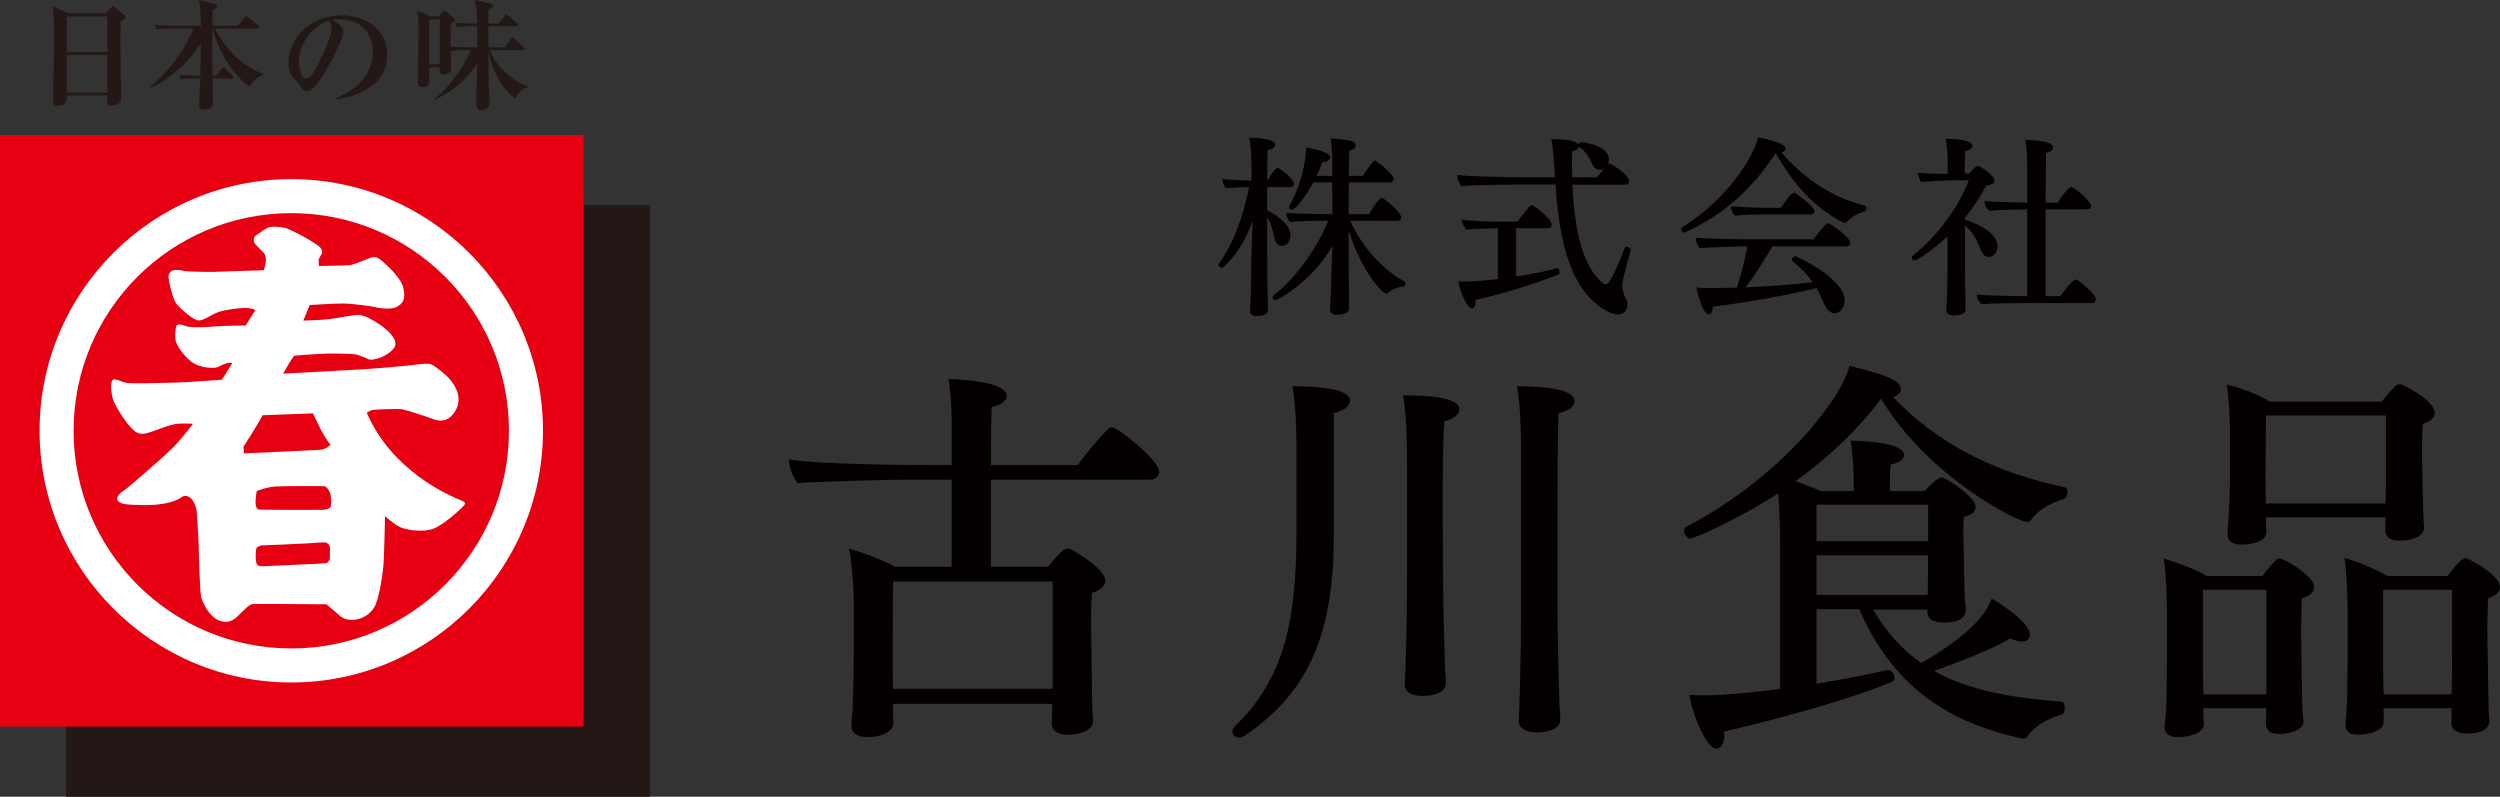
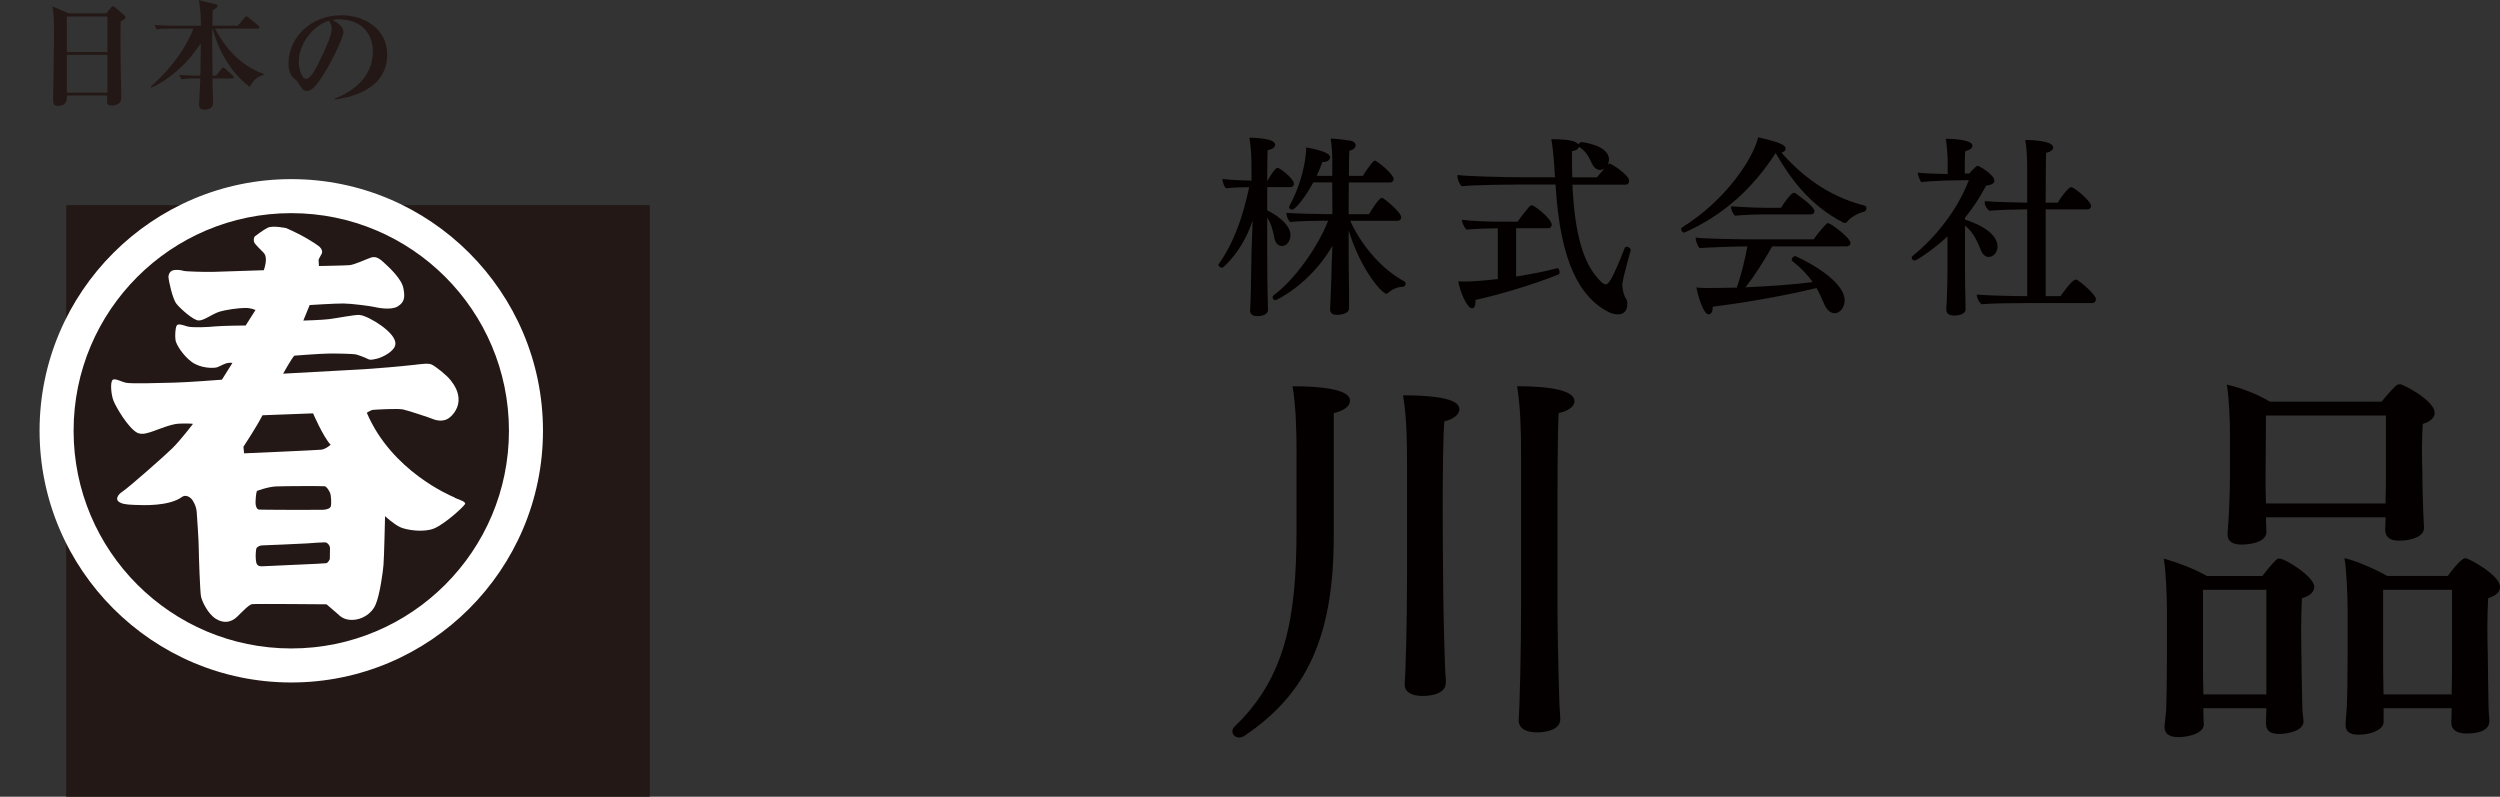
<svg xmlns="http://www.w3.org/2000/svg" id="_レイヤー_2" data-name="レイヤー 2" viewBox="0 0 432.8 137.93">
  <rect x="0" y="0" width="432.8" height="137.93" fill="#333333" stroke="none" />
  <defs>
    <style>
      .cls-1 {
        fill: #040000;
      }

      .cls-1, .cls-2, .cls-3, .cls-4 {
        stroke-width: 0px;
      }

      .cls-2 {
        fill: #e60012;
      }

      .cls-3 {
        fill: #231815;
      }

      .cls-4 {
        fill: #fff;
      }
    </style>
  </defs>
  <g id="_レイヤー_1-2" data-name="レイヤー 1">
    <g>
      <g>
        <path class="cls-3" d="M18.59,9.5h-7.02v6.54h7.02v-6.54ZM18.59,2.85h-7.02v6.16h7.02V2.85ZM20.88,3.72c-.04,2.49-.03,5.14.02,8.26,0,.79.1,4.25.1,4.96,0,1.33-1.51,1.33-1.64,1.33-.8,0-.82-.35-.82-.9,0-.08.02-.74.02-.83h-6.99c.02.64.06,1.78-1.54,1.78-.83,0-.83-.47-.83-1.19,0-.41.15-9.08.15-10.79,0-3.6-.1-4.28-.27-5.24l2.79,1.22h6.51l.82-.98c.17-.19.23-.27.35-.27s.21.08.4.23l1.52,1.29c.12.1.25.26.25.4,0,.28-.21.39-.83.71" />
        <path class="cls-3" d="M43.23,15.04c-4.54-3.34-6.15-8.92-6.39-10.07h-.07c-.04,1.54-.04,1.7-.04,2.05,0,.95.06,5.22.06,6.08h.62l.91-1.16c.09-.1.22-.24.32-.24s.26.08.37.2l1.25,1.15c.13.1.21.21.21.33,0,.19-.19.2-.34.2h-3.35c.02.63.1,3.67.1,4.13,0,.29,0,1.27-1.48,1.27-.9,0-.93-.48-.93-.94,0-.06.19-4.05.21-4.46h-1.04c-1.27,0-1.73.06-2.26.15l-.35-.77c1.27.13,2.75.13,2.98.13h.67c.07-3.34.07-3.52.08-5.59-1.07,1.54-2,2.92-4.1,4.74-.89.77-2.71,2.23-4.5,2.94l-.09-.16c5.23-4.61,7.04-9.05,7.42-10.07h-4.12c-1.29,0-1.73.04-2.27.15l-.34-.78c1.28.11,2.75.13,2.98.13h5.04c0-1.52-.12-3.53-.39-4.42l2.91.69c.34.08.35.19.35.27,0,.27-.08.31-.83.8-.02.41-.07,2.29-.07,2.66h4.42l1.15-1.37c.13-.15.21-.25.31-.25.13,0,.25.1.4.21l1.68,1.37c.11.08.22.18.22.31,0,.21-.19.23-.31.23h-7.39c.87,1.62,3.26,6.02,8.45,7.87v.13c-1.48.48-1.81,1.03-2.46,2.08" />
        <path class="cls-3" d="M56.9,3.6c-2.4.7-5.18,3.7-5.18,7.16,0,.85.4,2.89,1.27,2.89s1.88-2.12,2.73-3.93c.5-1.02,1.71-3.54,1.71-4.77,0-.71-.35-1.17-.52-1.35M58.02,17.21l-.04-.15c3.06-1.19,6.56-3.65,6.56-8.14,0-3.02-1.9-5.58-5.94-5.58-.58,0-.75.04-.99.13,1.85.98,1.85,1.88,1.85,2.14,0,.75-1.81,4.6-3.16,6.81-1.61,2.62-2.39,3.32-3.13,3.32-.67,0-.85-.32-1.49-1.32-.27-.42-.29-.43-.81-.87-.64-.54-.93-1.54-.93-2.52,0-4.6,3.95-8.39,9.16-8.39,4.01,0,7.93,2.35,7.93,6.81,0,6.49-7.33,7.53-9,7.77" />
-         <path class="cls-3" d="M76.14,3.34h-1.82v7.79h1.82V3.34ZM89.27,17.07c-2.24-1.44-3.98-4.74-4.73-8.06.04,4.44.08,4.91.1,6.06.02.46.13,2.48.13,2.89,0,.68-.71,1.12-1.46,1.12-.42,0-.85-.14-.85-1,0-1.96.14-5.12.14-7.08-.71,1.09-3.15,4.5-7.35,6.24l-.09-.16c2.56-1.64,5.35-5.98,6.35-8.4h-1.12c-1.27,0-1.73.05-2.25.15l-.1-.27c0,.5.06,2.69.06,3.13,0,.47-.06.64-.27.83-.38.31-.81.36-1,.36-.8,0-.75-.47-.71-1.25h-1.81c.04.69.04,1.34.04,1.9,0,.73,0,1.56-1.21,1.56-.77,0-.77-.52-.77-.75,0-1.38.08-7.45.08-8.71,0-2.35-.02-2.72-.23-3.79l2.32,1h1.45l.54-.68c.11-.12.21-.31.4-.31.14,0,.33.17.44.26l1.1.95c.18.16.27.26.27.4,0,.21-.23.33-.74.71,0,.77,0,3.33.02,3.91,1.21.09,2.71.1,2.75.1h1.83c.02-1.94.02-2.77,0-3.62h-1.25c-1.27,0-1.72.06-2.24.15l-.36-.77c1.27.12,2.75.12,2.98.12h.88c-.06-2.6-.21-3.21-.46-4.07l2.71.63c.19.05.5.13.5.38,0,.21-.1.27-.81.71v2.35h1.81l.98-1.27c.06-.06.18-.27.31-.27.17,0,.25.1.4.22l1.48,1.28c.06.06.2.19.2.31,0,.19-.18.23-.31.23h-4.87v3.62h2.85l1-1.4c.06-.08.16-.27.33-.27s.27.14.38.23l1.48,1.38c.13.12.21.23.21.33,0,.21-.18.22-.31.22h-5.69c1.15,3.15,4.48,5.65,6.56,6.25v.17c-1.42.45-1.9,1.49-2.08,1.95" />
        <rect class="cls-3" x="11.46" y="35.51" width="101.03" height="102.42" />
-         <rect class="cls-2" y="23.37" width="101.03" height="102.42" />
        <path class="cls-4" d="M57.28,87.63c-.09.35-.6.6-1.41.63-.81.03-10.72,0-11.05-.04-.34-.05-.59-.57-.58-1.18,0-.61.1-1.79.24-2.05,0,0,1.87-.72,3.32-.78,1.46-.07,8.12-.08,8.43-.03.29.05.7.66.91,1.14.21.48.24,1.97.14,2.31M57.09,96.81s-.26.6-.6.69c-.34.09-9.95.45-10.97.53-1.02.08-1.15-.4-1.22-1.06-.08-.66-.02-1.87.12-2.09.12-.22.55-.43.89-.46,0,0,6.9-.27,7.91-.35,1.02-.08,2.59-.19,3.02-.18.43,0,.89.53.89,1.01,0,.48-.03,1.92-.03,1.92M42.26,78.48l-.12-1.13s2.34-3.55,3.3-5.46l8.76-.33s1.73,4.03,3.04,5.44c0,0-.86.77-1.63.85-.76.08-12.97.63-13.35.63M78.72,86.13c-.76-.32-10.91-4.57-15.22-14.67,0,0,.68-.47,1.11-.51.43-.04,4.25-.26,5.15-.07.89.19,4.79,1.48,5.3,1.71.51.22,1.48.36,2.25.02.76-.33,1.97-1.58,2.07-3.16.1-1.56-.69-2.75-1.36-3.62-.67-.87-2.73-2.51-3.32-2.73-.59-.23-1.14-.15-3.24.09-2.08.24-6.55.62-8.42.73-1.88.12-14.03.77-14.03.77,0,0,1.52-2.73,1.95-3.12,0,0,4.42-.34,5.82-.36,1.41-.03,4.38.04,4.8.14.42.1,1.66.55,2.03.76.38.22.64.23,1.66-.02,1.03-.25,3.04-1.31,3.17-2.44.15-1.14-1.24-2.42-2.46-3.3-1.22-.88-2.91-1.77-3.77-1.83-.85-.05-3.91.57-5.23.73-1.32.16-4.47.25-4.47.25l1.1-2.69s4.55-.29,5.87-.27c1.32.01,4.62.44,5.21.58.6.14,3.01.65,4.17-.08,1.16-.73,1.29-1.55.97-3.17-.32-1.61-2.43-3.56-3.43-4.47-1.01-.93-1.56-1.03-2.29-.77-.73.25-2.73,1.19-3.58,1.27-.85.08-5.32.15-5.32.15l-.06-1.09s.35-.74.52-.99c.17-.25.18-.87-.54-1.4-.72-.53-2.58-1.77-5.58-3.08,0,0-2.33-.49-3.19-.07-.86.43-1.88,1.24-2.19,1.46-.3.21-.27.86-.14,1.14.13.25,1.18,1.32,1.51,1.63.34.31.51.73.49,1.39,0,.66-.35,1.74-.35,1.74,0,0-7.95.26-8.85.29-.89.03-4.81-.05-5.11-.19-.29-.13-1.31-.24-1.82-.06-.51.16-.77.73-.73,1.24.04.53.68,3.67,1.39,4.55.71.88,2.9,2.82,3.79,2.87.89.06,2.26-1.02,3.42-1.44,1.15-.42,3.7-.74,4.73-.73,1.01,0,1.73.36,1.73.36l-1.7,2.68s-4.24.04-5.31.16c-1.06.12-3.96.26-4.81,0-.85-.27-1.65-.58-1.86-.07-.22.52-.27,1.78-.16,2.48.12.7,1.24,2.59,2.8,3.74,1.57,1.14,3.86,1.13,4.45.91.6-.2,1.51-.93,2.6-.74l-1.82,2.9s-5.74.45-8.12.51c-2.39.06-7.53.22-8.46.03-.93-.19-2.07-.94-2.41-.42-.35.52-.19,2.48.22,3.53.41,1.05,2.49,4.65,4.1,5.54.93.44,2-.02,2.77-.27.77-.26,3.11-1.24,4.38-1.3,1.28-.07,2.21-.02,2.51.03,0,0-2.16,2.85-3.62,4.27-1.46,1.43-7.56,6.78-8.5,7.39-.94.59-1.28,1.38-.78,1.78.51.39,1.1.53,2.76.59,1.65.07,6.07.25,8.3-1.42.65-.39,1.31.1,1.57.37.26.26.83,1.23.91,2.23.08,1.01.37,5.37.36,6.41,0,1.05.22,7.4.38,8.23.16.83,1.16,3.02,2.59,3.91,1.43.88,2.71.55,3.65-.35.94-.91,2.07-2.12,2.62-2.2.56-.08,12.88.03,12.88.03,0,0,1.55,1.32,1.94,1.67.37.35,1.05,1.06,2.53,1.03,1.5-.02,3.28-.92,4.03-2.66.74-1.73,1.26-5.64,1.36-6.86.11-1.22.27-8.45.27-8.45,0,0,1.56,1.46,2.7,1.95,1.14.49,4.03.91,5.78.19,1.75-.71,4.93-3.55,5.35-4.2.31-.39-1.01-.8-1.77-1.11" />
        <path class="cls-4" d="M50.43,112.26c-20.81,0-37.69-16.88-37.69-37.69s16.87-37.67,37.69-37.67,37.68,16.86,37.68,37.67-16.87,37.69-37.68,37.69M50.43,31.01c-24.03,0-43.58,19.54-43.58,43.56s19.55,43.58,43.58,43.58,43.57-19.55,43.57-43.58-19.55-43.56-43.57-43.56" />
      </g>
      <g>
        <path class="cls-1" d="M233.57,53.3c0,1.17-1.8,1.2-2.1,1.2-.7,0-1.2-.2-1.2-.96v-.2c0-.1.2-3.73.27-7.56.03-1.07.07-2.17.13-3.23-3.8,6.63-9.69,9.42-9.86,9.42-.3,0-.5-.23-.5-.5,0-.13.07-.27.2-.37,3.76-2.8,7.69-8.46,9.42-12.89h-1c-1.4,0-4.2.07-5.6.23-.33-.33-.63-1-.63-1.6.87.13,5.93.23,6.79.23h1.17l-.03-5.49h-3.27c-1.3,2.4-3.06,4.7-3.66,4.7-.27,0-.53-.13-.53-.4,0-.1.03-.17.07-.27,1.23-2.23,2.73-5.96,2.9-10.09,3.76.7,4.13,1.33,4.13,1.73,0,.1-.03.2-.1.3-.17.3-.57.5-1.1.5h-.13c-.3.8-.63,1.63-1,2.4h2.7v-2.8c0-.9-.07-2.27-.27-3.66.93,0,3.1.3,3.46.37.53.13.86.43.86.8,0,.67-.93.9-1.1.93-.03.77-.07,2.36-.07,4.36h2.43c.4-.7,1.3-2,1.86-2.56.07-.07.13-.07.2-.07s.13,0,.2.07c1.1.63,3.06,2.43,3.06,3.1,0,.3-.2.6-.67.6h-7.09c-.03,1.73-.03,3.66-.03,5.49h3.53c.33-.6,1.7-2.83,2.23-2.83.07,0,.13.03.2.07.37.2,3.13,2.4,3.13,3.3,0,.3-.17.6-.63.6h-8.19c2.1,4.66,5.8,8.59,9.36,10.49.17.1.23.23.23.4,0,.27-.2.53-.43.53-.86,0-1.93.43-2.6,1.07-.13.1-.27.13-.37.13-.56,0-4.26-3.8-6.46-10.96v4.9c0,2.13.07,4.96.07,5.99v2.53ZM219.52,53.63c0,.83-1.03,1.1-1.9,1.1s-1.2-.4-1.2-.97v-.1l.07-1.43c.1-2.5.13-7.66.17-8.53l.2-5.53c-1.8,5.43-5.13,8.19-5.26,8.19-.23,0-.67-.23-.67-.5,0-.07.03-.1.07-.17,2.6-3.66,4.16-8.13,5.26-13.29-1.2,0-2.93.07-4,.2-.37-.33-.6-1.07-.63-1.63,1.07.17,3.36.27,5.03.3v-1.6c0-2.96-.1-4.2-.37-5.83.37,0,4.46.03,4.46,1.2v.03c0,.43-.47.77-1.3.93-.03.73-.07,2.8-.07,5.26h.07c.33-.63,1-1.66,1.46-2.1.1-.07.2-.1.3-.1.33,0,2.8,1.83,2.8,2.8,0,.33-.3.53-.63.53h-4v4.03c1,.47,4.03,2.2,4.03,4.3,0,.5-.3,1.86-1.5,1.86-.57,0-1.03-.4-1.23-1.13-.37-1.73-.63-2.86-1.3-3.76v5.99c0,3.3.03,6.59.13,9.89v.03Z" />
        <path class="cls-1" d="M276.49,30.69c.17-.27.73-.9,1.27-1.5-.23.13-.5.23-.73.23-.5,0-1-.3-1.3-.86-.6-1.23-1.13-2.4-2.4-3.16-.03.37-.47.67-1.2.77,0,1.6,0,3.13.06,4.53h4.3ZM269.63,46.44c.23,0,.37.37.37.66,0,.17-.03.33-.17.4-4.4,1.8-10.59,3.6-14.42,4.43.03.13.03.27.03.4,0,.37-.1.67-.23.87-.1.13-.23.17-.37.17-.93,0-2.1-3.03-2.4-4.66.43,0,.83.03,1.23.03,1.37,0,3.6-.2,5.63-.43v-8.79h-.1c-1.17,0-4.16.1-5.33.23-.4-.4-.73-1.1-.8-1.7,1.7.23,4.96.33,6.43.33h3.23c.37-.57,1.6-2.13,2.1-2.7.1-.1.2-.13.33-.13.1,0,.2.03.27.07.87.43,3.2,2.4,3.2,3.26,0,.3-.13.63-.67.63h-5.49v8.36c2.36-.37,4.86-.83,7.09-1.43h.07ZM282.32,43.27c-.47,1.83-1.27,4.53-1.43,5.66-.03.13-.03.27-.03.4,0,.97.37,2,.6,2.33.2.27.27.6.27.97s-.07,1.8-1.67,1.8c-.47,0-1-.13-1.63-.43-4.8-2.46-8.36-8.46-9.13-22.05h-6.56s-7.86.03-9.66.3c-.4-.33-.77-1.13-.77-1.76v-.2c1.53.23,8.13.4,11.19.4h5.7l-.07-1.13c0-.13-.23-3.9-.57-5.46,3.43,0,4.4.43,4.66.9.13-.2.37-.4.53-.4.13,0,4.8.5,4.8,3.03,0,.3-.07.6-.2.87l.03-.03c.1-.1.2-.13.3-.13.33,0,3.36,1.96,3.36,2.96,0,.3-.13.67-.63.67h-9.19c.4,8.66,1.9,13.82,4.9,16.75.33.33.63.5.87.5.4,0,.96-.37,3.26-6.23.07-.2.23-.27.37-.27.33,0,.7.33.7.53v.03Z" />
        <path class="cls-1" d="M305.29,37.11c-.83,0-3.16.07-4.93.23-.4-.37-.7-1.07-.7-1.63,1.5.13,4.7.27,6.5.27h2.16c.3-.53,1.73-2.6,2.23-2.6.1,0,.2.03.27.07.03.03,3.3,2.23,3.3,3.1,0,.3-.2.57-.7.57h-8.13ZM306.79,42.68c-1.33,2.36-3,5-4.6,7.06,4.03-.17,8.46-.5,11.62-.9-.8-1.17-1.9-2.36-3.5-3.63-.1-.07-.13-.17-.13-.27,0-.27.33-.6.63-.6.1,0,8.53,3.8,8.53,7.66,0,1.27-.83,2.23-1.73,2.23-.63,0-1.3-.47-1.8-1.57-.4-.96-.83-1.9-1.33-2.8-4.83,1.2-12.39,2.56-17.98,3.23v.13c0,.23-.03,1.2-.7,1.2-.93,0-1.83-3.17-2.13-4.66.77.1,1.53.1,2.1.1,1.36,0,3.06-.03,4.9-.07.8-2.27,1.47-5.06,1.83-7.13h-.3c-1.6,0-6.79.17-7.93.3-.4-.33-.7-1.23-.73-1.83,1.3.2,7.23.3,9.53.3h10.92c.3-.47,1.4-1.9,2.23-2.7.07-.07.17-.1.23-.1.53,0,3.9,2.56,3.9,3.43,0,.37-.33.6-.73.6h-12.82ZM291.7,40.24s-.07.03-.13.03c-.27,0-.53-.33-.53-.6,0-.13.03-.23.17-.3,7.76-4.83,12.36-12.12,13.16-15.59,4.13.9,4.76,1.43,4.76,1.96,0,.1-.03.2-.1.3-.1.17-.33.3-.63.37,3.46,3.96,8.09,7.59,14.42,9.19.2.07.3.23.3.4,0,.27-.17.6-.33.63-1.27.27-2.5,1.1-3,1.73-.13.2-.3.23-.43.23-.07,0-.17-.03-.2-.03-5.93-3.06-9.22-7.69-11.76-12.06-4,6.16-8.96,10.69-15.69,13.72" />
        <path class="cls-1" d="M350.61,52.47c-1.8,0-5.76.03-7.56.2-.4-.33-.8-.93-.83-1.67,1.5.13,5.63.27,8.73.27v-15.02h-.2c-1.6,0-4.6.07-6.39.23-.37-.33-.77-.87-.77-1.43,0-.07.03-.17.03-.23,1.33.13,5.19.23,7.33.27v-6.13c0-1.63-.1-3.36-.33-4.73,1.03,0,4.83.13,4.83,1.3,0,.37-.4.77-1.23.93-.03,1.03-.07,4.53-.07,8.63h2.1c.57-1.07,1.93-2.7,2.3-2.7.53,0,3.46,2.43,3.46,3.26,0,.3-.2.6-.7.6h-7.16v15.02h2.57c.37-.53,2.03-2.86,2.6-2.86.1,0,.17,0,.23.03.9.5,3.3,2.66,3.3,3.33,0,.33-.17.7-.67.7h-11.56ZM340.28,53.53c0,.97-1.46,1.1-1.96,1.1-.9,0-1.37-.37-1.37-.97v-.1s.2-3.36.2-6.96v-5.66c-2.43,2.23-5.3,4.16-5.7,4.16-.27,0-.5-.23-.5-.47,0-.1.03-.23.17-.33,3.83-3.07,7.73-7.86,9.73-13.12l-3.83.07c-1.2.03-3.66.17-4.43.27-.23-.33-.53-1.07-.6-1.63.9.13,4.3.23,5.06.23h.13v-2.67c0-.1-.1-2.1-.33-3.43,1.3,0,4.63.17,4.63,1.23,0,.37-.47.73-1.27.93-.07,1-.07,2.83-.07,3.86h.77c.37-.43.9-1,1.23-1.23.07-.07.13-.1.2-.1s.13,0,.2.03c.23.1,2.73,1.5,2.73,2.56,0,.5-.67.77-1.43.83-1.1,2.1-2.33,3.93-3.66,5.56v.33c.53.17,5.63,1.73,5.63,4.66,0,1.07-.77,1.8-1.53,1.8-.47,0-.97-.3-1.27-1-.77-1.83-1.33-3.2-2.83-4.43v7.86c0,1.33.03,3.56.07,4.76,0,.3.03,1.4.03,1.8v.03Z" />
-         <path class="cls-1" d="M182.23,100.67h-27.63c0,3.57-.07,12.27-.07,12.27,0,.34,0,3.36.07,6.31h27.63v-18.58ZM189.22,124.87c0,1.71-2.67,2.33-4.32,2.33-1.85,0-2.81-.75-2.81-1.92v-.14c0-.27.07-1.99.07-2.61v-.68h-27.56v1.58c0,.34.07,1.58.07,1.85-.14,1.58-2.47,2.33-4.46,2.33-1.85,0-2.81-.69-2.81-1.99v-.21c0-.14.14-1.65.21-2.74.14-2.95.2-9.53.2-10.7v-7.68c0-2.47-.34-6.92-.82-9.32,2.54.75,5.69,1.92,7.95,3.15h9.81v-15.08h-7.75c-3.29,0-16.32.34-18.92.62-.75-1.03-1.44-2.6-1.51-4.11,5.83.89,21.18.96,24.13.96h4.05v-6.1c0-3.63-.07-5.76-.55-8.78.48,0,10.08.21,10.08,2.88,0,.82-.96,1.65-2.6,1.92-.07,2.12-.14,5.9-.14,10.08h15.08c1.1-1.65,3.43-4.46,5.35-6.38.14-.14.34-.14.48-.14,1.23,0,8.23,5.83,8.23,7.61,0,.82-.62,1.44-1.58,1.44h-27.56v15.08h9.87c2.4-2.88,2.95-3.15,3.36-3.15.21,0,.34,0,.48.07,1.37.69,6.1,3.56,6.1,5.48,0,.89-.82,1.71-2.33,2.13-.07,1.37-.14,3.22-.14,4.94,0,2.19.07,4.11.07,4.11,0,1.03.07,7.81.14,10.63,0,.62.14,2.19.14,2.4v.14Z" />
        <path class="cls-1" d="M270.12,124.46c0,2.19-3.15,2.33-4.04,2.33-1.99,0-3.16-.75-3.16-2.06v-.07c.14-1.85.41-11.18.41-20.16v-25.92c0-4.46-.14-8.36-.69-11.72,6.38,0,9.94.89,9.94,2.6,0,.48-.34,1.51-2.74,2.06-.21,3.22-.21,13.03-.21,21.12v11.86c0,3.91.14,11.66.34,17.35,0,.62.14,1.71.14,2.54v.07ZM250.3,118.22c0,1.51-1.71,2.26-4.04,2.26-1.92,0-3.08-.69-3.08-1.99v-.07c.14-1.44.41-10.15.41-18.85v-19.2c0-4.94-.14-8.57-.69-11.93,9.05,0,9.74,1.58,9.74,2.4,0,.69-.55,1.58-2.6,2.12-.21,2.47-.28,9.12-.28,15.15s.07,11.45.07,11.45c0,3.91.14,10.28.34,15.97,0,.62.14,1.71.14,2.54v.14ZM224.46,78.59c0-4.46-.14-8.36-.69-11.72,4.39,0,9.94.41,9.94,2.47,0,1.51-2.33,2.06-2.81,2.19v21.32c0,17.96-5.07,27.56-15.49,34.55-.34.21-.62.28-.89.28-.69,0-1.17-.48-1.17-1.1,0-.27.14-.55.34-.75,8.71-8.36,10.76-18.44,10.76-34v-13.23Z" />
-         <path class="cls-1" d="M333.8,96.14h-19.33v6.86h19.26c0-1.51.07-5.9.07-6.65v-.21ZM333.8,87.37h-19.33v6.31h19.33v-6.31ZM349.85,127.82c-10.9-2.47-21.6-7.61-27.97-22.35h-7.4v12.89c4.25-.69,8.57-1.51,12.41-2.4h.07c.41,0,1.03.76,1.03,1.44,0,.27-.14.48-.41.62-7.34,3.08-19.68,6.44-29.14,8.64,0,.27.07.48.07.69,0,.96-.27,1.65-.75,2.06-.21.14-.41.21-.62.21-1.85,0-4.46-6.92-4.66-9.32,1.1.07,2.33.07,3.36.07.82,0,4.11-.07,12.34-1.1v-23.99c0-2.54-.07-6.58-.34-9.87-6.38,4.18-14.47,7.82-15.22,7.82-.55,0-1.1-.75-1.1-1.37,0-.27.14-.48.34-.62,17.14-8.98,27.15-22.69,28.31-27.9,6.24,1.51,8.91,2.54,8.91,3.98,0,.27-.07.48-.21.69-.28.34-.62.55-1.1.75,7.47,7.89,17.21,12.96,29.55,15.56.48.14.62.48.62.89,0,.48-.27,1.1-.62,1.17-2.54.75-4.59,2.06-5.62,3.5-.21.41-.55.48-.82.48-1.44,0-16.87-7.54-25.23-21.32-4.11,5.48-9.26,10.28-14.81,14.26,1.44.55,2.95,1.1,4.39,1.71h5.69v-2.4s-.07-3.77-.55-6.31c1.99,0,9.26.27,9.26,2.47,0,.69-.75,1.37-2.33,1.65-.14,1.51-.14,3.43-.14,4.59h6.03c.82-.89,1.65-1.65,2.33-2.12.14-.14.34-.21.55-.21.14,0,.21,0,.34.07,1.17.41,5.62,3.36,5.62,5.01,0,.75-.69,1.44-2.06,1.71-.07.89-.07,1.92-.07,2.88,0,1.85.07,3.5.07,3.5,0,.96.07,4.8.14,6.51,0,1.17.14,2.19.2,3.02v.21c0,1.17-.89,2.19-3.84,2.19-1.92,0-2.81-.75-2.81-1.85v-.41h-9.39c2.33,4.04,5.14,7.06,8.36,9.26,9.8-5.69,11.38-9.26,12.2-11.17.14.07,6.58,3.91,6.58,6.24,0,1.23-1.3,1.23-1.37,1.23-.62,0-1.37-.27-1.99-.55-3.57,1.99-8.43,3.91-13.23,5.62,6.31,3.57,13.99,4.66,22.14,5.35.34,0,.48.55.48,1.03,0,.55-.14,1.1-.48,1.17-1.78.48-4.59,1.71-5.9,3.7-.21.41-.62.48-.96.48h-.27Z" />
        <path class="cls-1" d="M424.5,102.11h-11.93v11.38c0,1.65,0,4.53.07,6.72h11.79c.07-2.26.07-5.62.07-7.2v-10.9ZM430.95,124.87c0,1.37-1.44,2.12-3.91,2.12-1.78,0-2.67-.69-2.67-1.92,0-.28.07-1.85.07-2.47h-11.79v2.47c-.07,1.23-2.13,2.12-4.32,2.12-1.58,0-2.26-.55-2.26-1.71v-.27c0-.07.14-1.85.21-2.88.07-.89.14-5.96.14-9.05v-7.75c0-1.78-.14-6.65-.55-8.91,2.06.48,5.21,1.85,7.4,3.08h10.49c2.06-2.81,2.81-3.08,3.09-3.08.41,0,5.96,2.88,5.96,5.01,0,.82-.69,1.51-2.06,1.92-.07,1.3-.14,3.29-.14,5.07,0,2.33.07,4.46.07,4.46,0,2.67.14,8.64.14,9.26s.07,1.51.14,2.33v.21ZM413.05,71.94h-20.77c0,3.29-.07,10.69-.07,10.69,0,.89,0,2.81.07,4.53h20.7c.07-1.71.07-3.98.07-5.35v-9.87ZM419.64,91.41c0,1.44-2.06,2.19-4.32,2.19-1.71,0-2.4-.75-2.4-1.92,0-.21.07-1.44.07-2.13h-20.7v.55c0,.27.07,1.78.07,2.06-.14,2.12-4.05,2.12-4.32,2.12-1.58,0-2.4-.62-2.4-1.71v-.28c0-.07.14-1.85.2-2.88.07-.89.21-4.94.21-6.99v-7.47c0-1.78-.14-6.1-.55-8.36,2.54.55,5.42,1.71,7.47,2.95h19.33c.82-1.03,1.78-2.12,2.47-2.74.2-.21.48-.27.69-.27.14,0,.21,0,.34.07,1.99.82,5.69,3.15,5.69,4.87,0,.82-.69,1.51-2.06,1.92-.07,1.03-.14,2.74-.14,4.32,0,2.19.07,4.18.07,4.18,0,2.74.14,5.76.14,6.38s.14,2.81.14,3.02v.14ZM392.35,102.11h-10.97v12.89c0,1.1,0,3.29.07,5.21h10.9v-18.1ZM398.79,124.87c0,1.71-2.88,2.19-4.25,2.19-1.78,0-2.26-.75-2.26-1.92,0-.27.07-1.78.07-2.4v-.14h-10.9v1.1c0,.27.07,1.51.07,1.78-.07,1.51-2.74,2.13-4.39,2.13s-2.4-.62-2.4-1.71v-.28c0-.07.2-1.58.27-2.6.07-.89.14-6.93.14-8.91v-8.57c0-1.78-.14-6.51-.55-8.84,2.19.62,5.35,1.78,7.47,3.02h9.6c.82-1.1,1.71-2.12,2.33-2.74.21-.21.41-.28.62-.28,1.03,0,6.03,3.15,6.03,4.87,0,.89-.69,1.58-2.13,1.99-.07,1.44-.14,3.57-.14,5.55,0,2.6.07,5.01.07,5.01,0,2.54.14,7.81.14,8.43s.2,1.99.2,2.19v.14Z" />
      </g>
    </g>
  </g>
</svg>